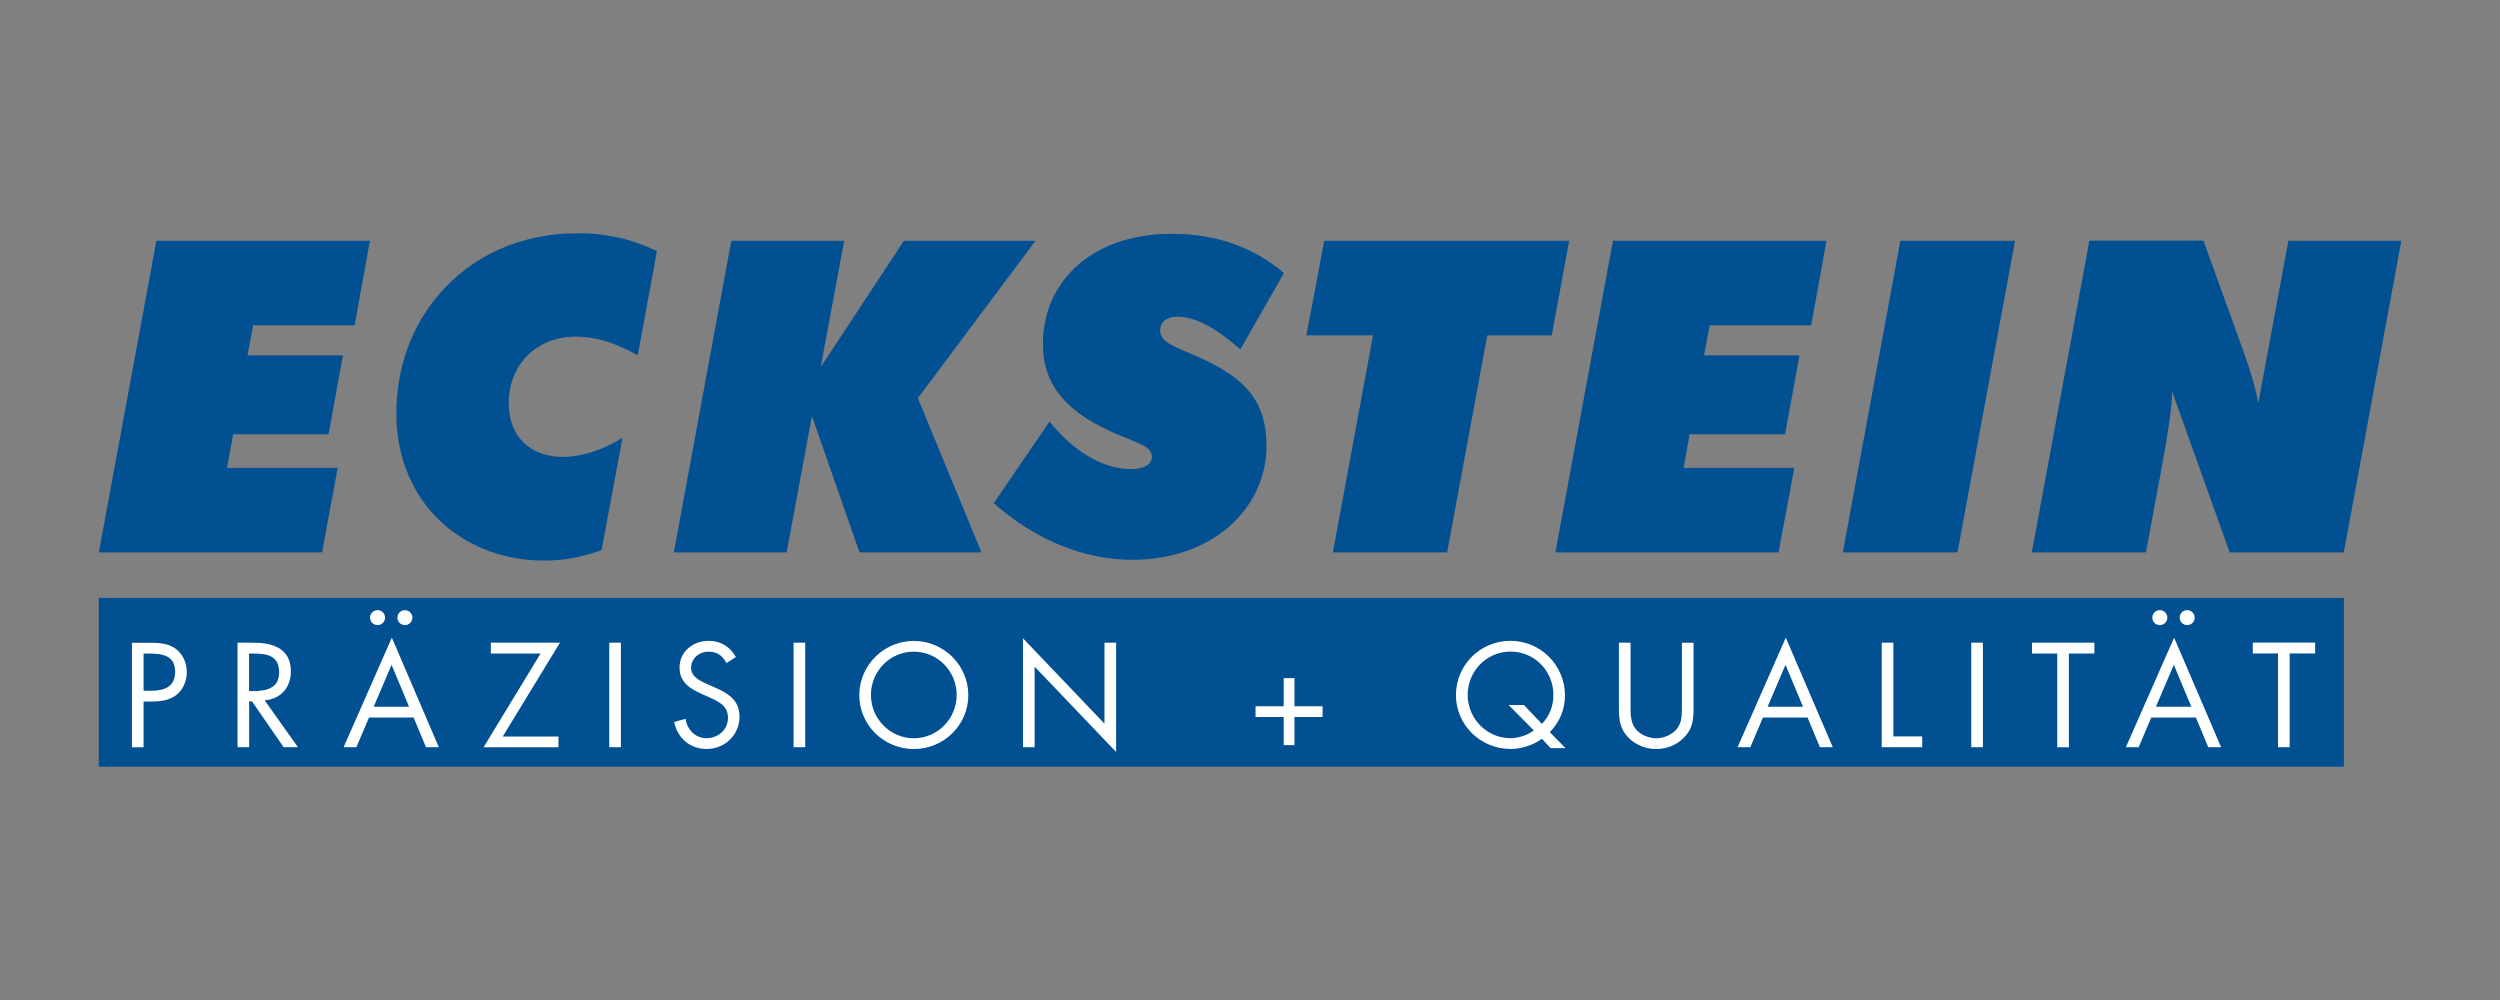
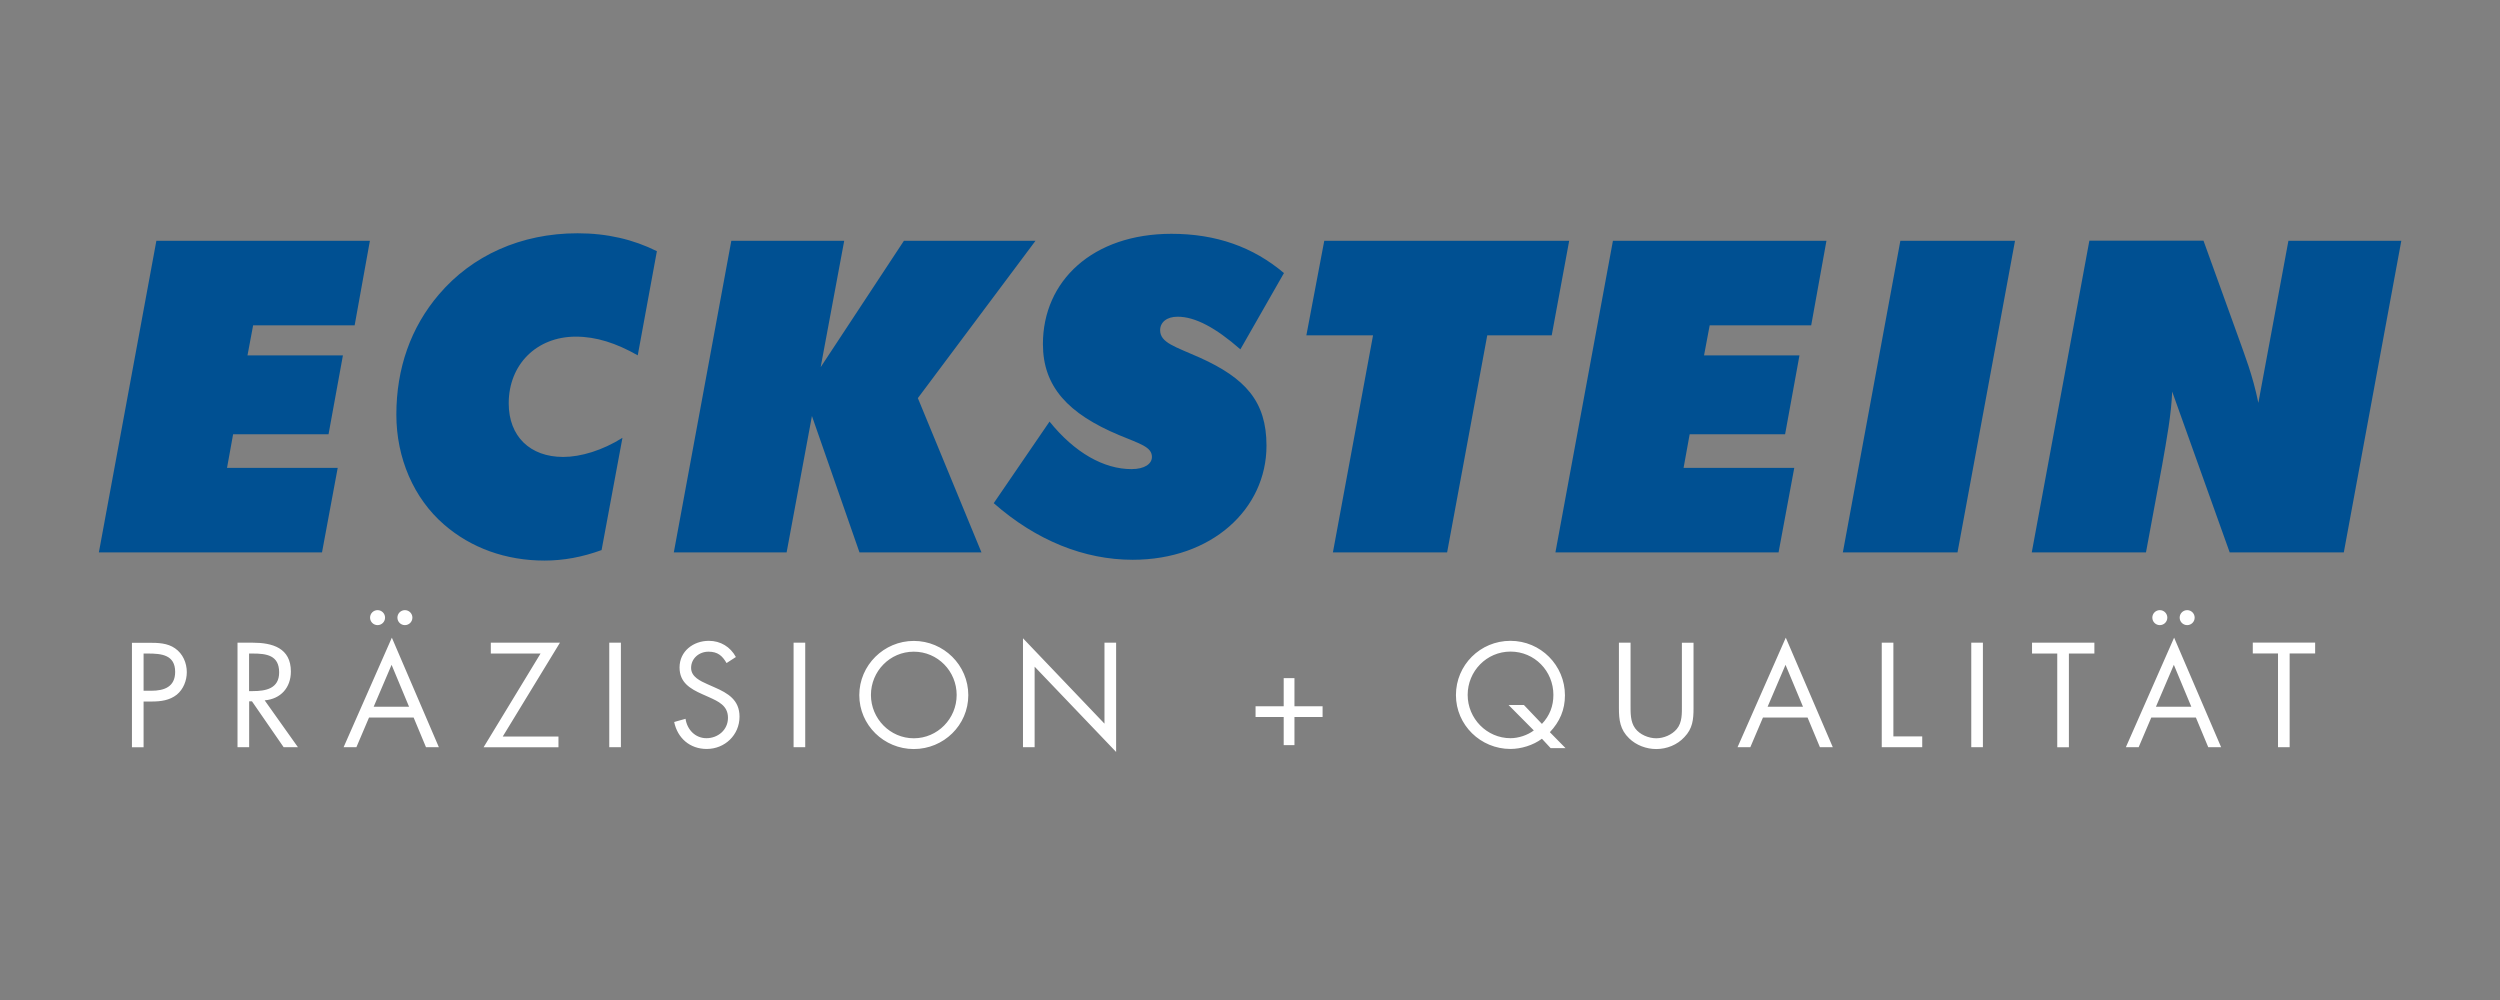
<svg xmlns="http://www.w3.org/2000/svg" id="Ebene_1" viewBox="0 0 283.46 113.39">
  <rect x="0" y="0" width="283.46" height="113.39" fill="#808080" stroke="none" />
  <defs>
    <style>.cls-1{clip-path:url(#clippath);}.cls-2{fill:none;}.cls-2,.cls-3,.cls-4{stroke-width:0px;}.cls-3{fill:#fff;}.cls-4{fill:#005092;}</style>
    <clipPath id="clippath">
      <rect class="cls-2" width="283.46" height="113.39" />
    </clipPath>
  </defs>
-   <rect class="cls-4" x="11.2" y="67.79" width="254.56" height="19.14" />
  <g class="cls-1">
-     <path class="cls-4" d="m230.37,62.63h12.95l1.83-9.88c.54-3.06,1.04-5.78,1.14-8.35l6.52,18.23h12.94l6.52-35.33h-12.8l-3.41,18.38c-.64-3.16-1.58-5.49-2.17-7.17l-4.05-11.22h-12.94l-6.52,35.33h0Zm-21.42,0h13l6.52-35.33h-13l-6.52,35.33Zm-32.59,0h25.3l1.78-9.58h-12.55l.69-3.81h10.82l1.63-8.94h-10.82l.64-3.41h11.51l1.73-9.59h-24.21l-6.52,35.33h0Zm-25.23,0h12.95l4.55-24.61h7.31l1.98-10.72h-27.77l-2.03,10.72h7.56l-4.55,24.61h0Zm-38.46-5.58c4.84,4.25,10.28,6.42,15.76,6.42,8.94,0,15.17-5.73,15.17-12.94,0-5.04-2.42-7.66-7.56-9.98-2.77-1.24-4.5-1.68-4.5-3.11,0-.89.74-1.53,1.98-1.53,1.98,0,4.3,1.23,7.12,3.7l4.94-8.65c-3.51-2.97-7.71-4.45-12.75-4.45-8.94,0-14.58,5.34-14.58,12.5,0,4.84,2.87,7.91,8.65,10.33,2.37.99,3.71,1.33,3.71,2.47,0,.79-.84,1.38-2.32,1.38-3.11,0-6.42-1.83-9.29-5.39l-6.32,9.24h0Zm-36.28,5.58h12.8l2.87-15.46,5.39,15.46h13.83l-7.21-17.49,13.34-17.84h-14.92l-9.44,14.33,2.67-14.33h-12.8l-6.52,35.33h-.01Zm-5.81-12.99c-2.27,1.43-4.74,2.17-6.72,2.17-3.75,0-6.18-2.32-6.18-6.08,0-4.4,3.16-7.56,7.61-7.56,2.32,0,4.59.74,7.02,2.12l2.17-11.81c-2.67-1.33-5.63-2.03-8.99-2.03-6.42,0-11.96,2.52-15.71,6.92-3.21,3.75-4.84,8.4-4.84,13.64,0,4.94,1.98,9.49,5.39,12.45,3.06,2.67,7.02,4.1,11.41,4.1,2.17,0,4.3-.4,6.47-1.19l2.37-12.75v.02Zm-59.37,12.99h25.3l1.78-9.58h-12.55l.69-3.81h10.82l1.63-8.94h-10.82l.64-3.41h11.51l1.73-9.59h-24.21s-6.52,35.33-6.52,35.33Z" />
+     <path class="cls-4" d="m230.37,62.63h12.95l1.83-9.88c.54-3.06,1.04-5.78,1.14-8.35l6.52,18.23h12.94l6.52-35.33h-12.8l-3.41,18.38c-.64-3.16-1.58-5.49-2.17-7.17l-4.05-11.22h-12.94h0Zm-21.42,0h13l6.52-35.33h-13l-6.52,35.33Zm-32.59,0h25.3l1.78-9.58h-12.55l.69-3.81h10.82l1.63-8.94h-10.82l.64-3.41h11.51l1.73-9.59h-24.21l-6.52,35.33h0Zm-25.23,0h12.95l4.55-24.61h7.31l1.98-10.72h-27.77l-2.03,10.72h7.56l-4.55,24.61h0Zm-38.46-5.58c4.84,4.25,10.28,6.42,15.76,6.42,8.94,0,15.17-5.73,15.17-12.94,0-5.04-2.42-7.66-7.56-9.98-2.77-1.24-4.5-1.68-4.5-3.11,0-.89.74-1.53,1.98-1.53,1.98,0,4.3,1.23,7.12,3.7l4.94-8.65c-3.51-2.97-7.71-4.45-12.75-4.45-8.94,0-14.58,5.34-14.58,12.5,0,4.84,2.87,7.91,8.65,10.33,2.37.99,3.71,1.33,3.71,2.47,0,.79-.84,1.38-2.32,1.38-3.11,0-6.42-1.83-9.29-5.39l-6.32,9.24h0Zm-36.28,5.58h12.8l2.87-15.46,5.39,15.46h13.83l-7.21-17.49,13.34-17.84h-14.92l-9.44,14.33,2.67-14.33h-12.8l-6.52,35.33h-.01Zm-5.81-12.99c-2.27,1.43-4.74,2.17-6.72,2.17-3.75,0-6.18-2.32-6.18-6.08,0-4.4,3.16-7.56,7.61-7.56,2.32,0,4.59.74,7.02,2.12l2.17-11.81c-2.67-1.33-5.63-2.03-8.99-2.03-6.42,0-11.96,2.52-15.71,6.92-3.21,3.75-4.84,8.4-4.84,13.64,0,4.94,1.98,9.49,5.39,12.45,3.06,2.67,7.02,4.1,11.41,4.1,2.17,0,4.3-.4,6.47-1.19l2.37-12.75v.02Zm-59.37,12.99h25.3l1.78-9.58h-12.55l.69-3.81h10.82l1.63-8.94h-10.82l.64-3.41h11.51l1.73-9.59h-24.21s-6.52,35.33-6.52,35.33Z" />
    <path class="cls-3" d="m259.61,74.09h2.89v-1.23h-7.07v1.23h2.86v10.63h1.32v-10.63Zm-11.15,6.04h-4.01l2.03-4.75,1.98,4.75Zm.52,1.23l1.4,3.36h1.46l-5.33-12.42-5.47,12.42h1.45l1.43-3.36h5.06Zm-.99-12.18c-.47,0-.85.38-.85.85s.38.85.85.85.85-.38.85-.85-.38-.85-.85-.85m-3.1,0c-.47,0-.85.38-.85.85s.38.85.85.85.85-.38.85-.85-.38-.85-.85-.85m-10.31,4.92h2.89v-1.23h-7.07v1.23h2.86v10.63h1.32v-10.63Zm-9.75-1.23h-1.32v11.85h1.32v-11.85Zm-10.15,0h-1.32v11.85h4.59v-1.22h-3.27v-10.63h0Zm-10.25,7.26h-4.01l2.03-4.75,1.98,4.75Zm.52,1.23l1.4,3.36h1.46l-5.33-12.42-5.47,12.42h1.45l1.43-3.36h5.06Zm-20.07-8.49h-1.32v7.42c0,1.35.13,2.44,1.16,3.43.8.78,1.95,1.21,3.07,1.21,1.2,0,2.38-.47,3.19-1.35.94-.97,1.04-2,1.04-3.28v-7.42h-1.32v7.06c0,.93.05,1.97-.58,2.72-.55.66-1.48,1.05-2.33,1.05s-1.87-.41-2.39-1.13c-.55-.75-.52-1.76-.52-2.64v-7.06h0Zm-9.05,11.96h1.68l-1.78-1.81c1.12-1.19,1.71-2.53,1.71-4.18,0-3.4-2.75-6.18-6.18-6.18s-6.18,2.75-6.18,6.15,2.8,6.11,6.18,6.11c1.2,0,2.59-.42,3.57-1.16l.99,1.07h0Zm-3.05-4.89h-1.73l2.86,2.88c-.72.55-1.76.88-2.64.88-2.69,0-4.86-2.23-4.86-4.91s2.14-4.91,4.86-4.91,4.86,2.2,4.86,4.91c0,1.27-.42,2.36-1.3,3.29l-2.04-2.14h-.01Zm-27.23-3.05v3.19h-3.19v1.22h3.19v3.19h1.22v-3.19h3.19v-1.22h-3.19v-3.19h-1.22Zm-29.56,7.83h1.32v-9.13l9.24,9.67v-12.39h-1.32v9.18l-9.24-9.68v12.35Zm-12.38-10.83c2.72,0,4.86,2.22,4.86,4.91s-2.17,4.91-4.86,4.91-4.86-2.23-4.86-4.91,2.14-4.91,4.86-4.91m0-1.22c-3.38,0-6.18,2.75-6.18,6.15s2.8,6.11,6.18,6.11,6.18-2.7,6.18-6.11-2.8-6.15-6.18-6.15m-12.31.2h-1.32v11.85h1.32v-11.85Zm-7.86,1.63c-.63-1.16-1.74-1.84-3.07-1.84-1.76,0-3.32,1.18-3.32,3.02,0,1.7,1.19,2.41,2.58,3.03l.72.32c1.1.5,2.19.97,2.19,2.36s-1.16,2.31-2.44,2.31-2.2-.99-2.37-2.2l-1.29.36c.38,1.84,1.79,3.06,3.69,3.06,2.06,0,3.72-1.59,3.72-3.66,0-1.89-1.3-2.66-2.84-3.33l-.79-.35c-.8-.36-1.86-.83-1.86-1.85,0-1.08.91-1.84,1.97-1.84s1.57.47,2.05,1.29l1.05-.68h0Zm-13.04-1.63h-1.32v11.85h1.32v-11.85Zm-13.39,10.63l6.48-10.63h-7.84v1.23h5.64l-6.46,10.63h8.49v-1.22h-6.31Zm-10.63-3.37h-4.01l2.03-4.75,1.98,4.75Zm.52,1.23l1.4,3.36h1.46l-5.33-12.42-5.47,12.42h1.45l1.43-3.36h5.06Zm-.99-12.18c-.47,0-.85.38-.85.85s.38.85.85.85.85-.38.85-.85-.38-.85-.85-.85m-3.1,0c-.47,0-.85.38-.85.85s.38.85.85.85.85-.38.85-.85-.38-.85-.85-.85m-14.57,10.34h.33l3.59,5.2h1.62l-3.77-5.31c1.82-.16,2.97-1.44,2.97-3.27,0-2.67-2.09-3.27-4.34-3.27h-1.71v11.85h1.32v-5.2h0Zm0-5.42h.39c1.59,0,3.02.19,3.02,2.14,0,1.84-1.51,2.12-3,2.12h-.41v-4.26Zm-11.97,0h.49c1.54,0,3.1.14,3.1,2.08,0,1.7-1.24,2.14-2.7,2.14h-.88v-4.22h-.01Zm0,5.44h.96c.99,0,2.01-.13,2.82-.78.74-.61,1.13-1.59,1.13-2.55,0-1.05-.45-2.09-1.33-2.7-.86-.6-1.92-.63-2.94-.63h-1.95v11.85h1.32v-5.19h0Z" />
  </g>
</svg>